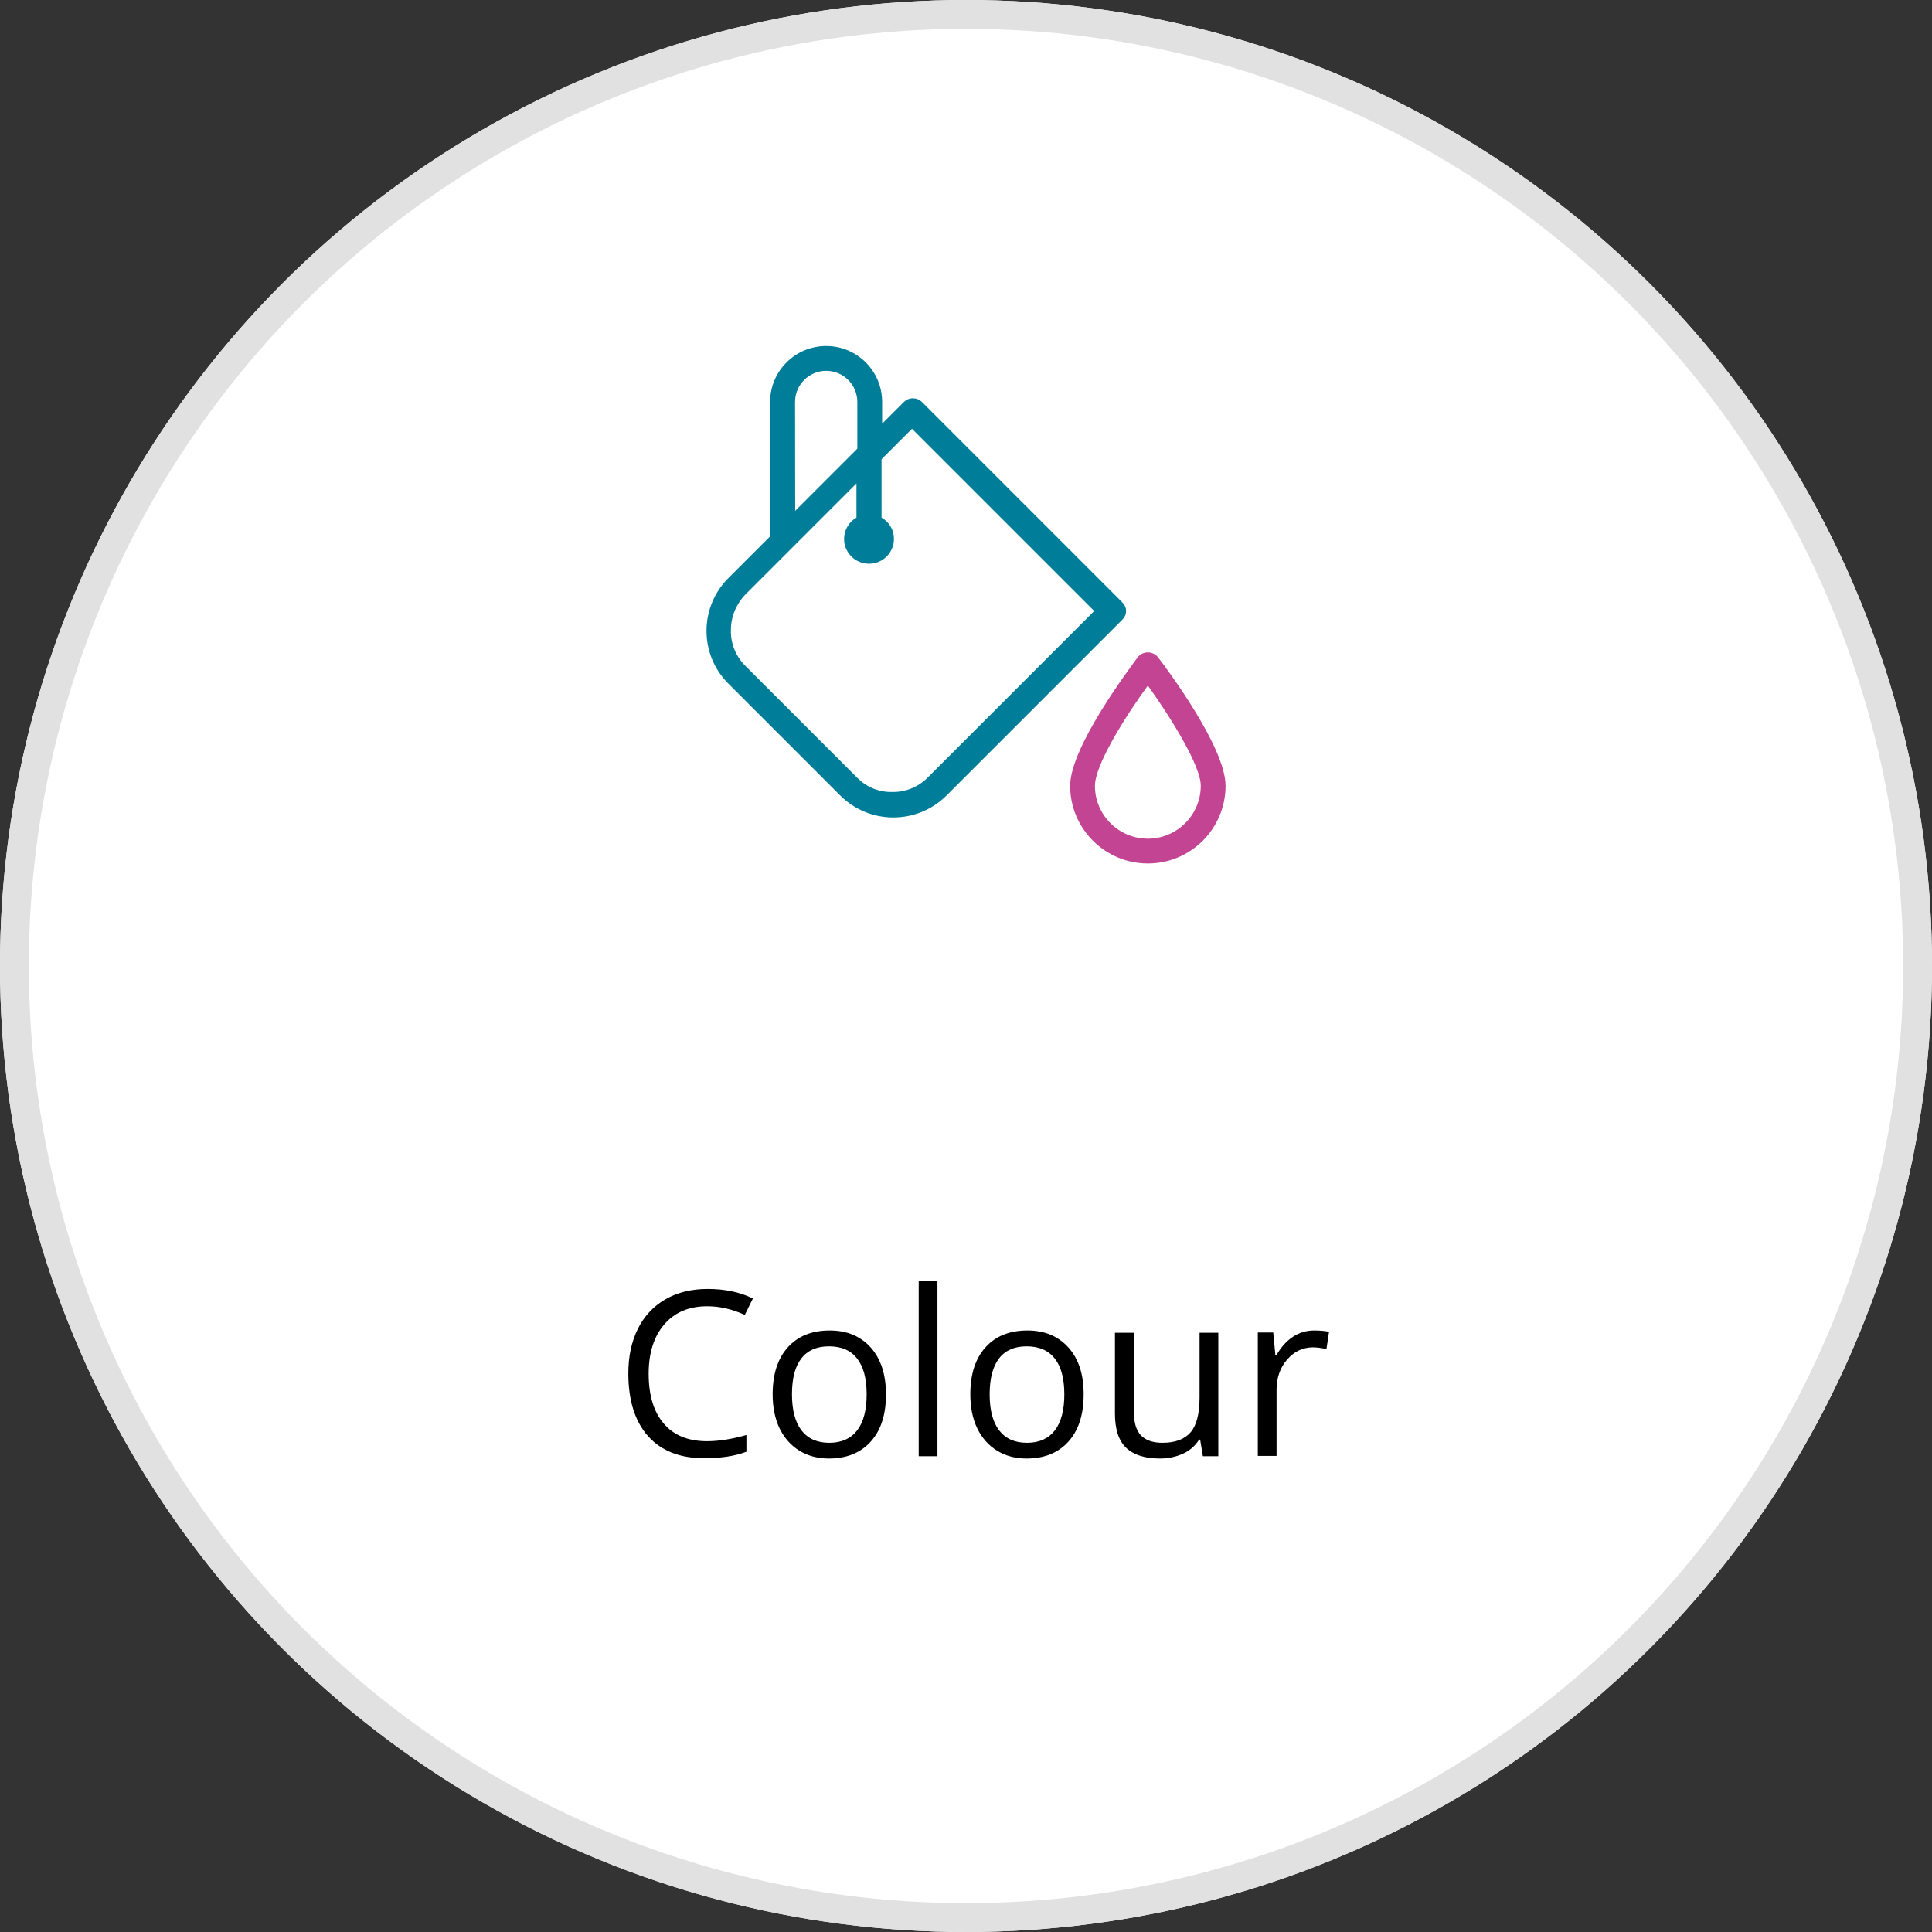
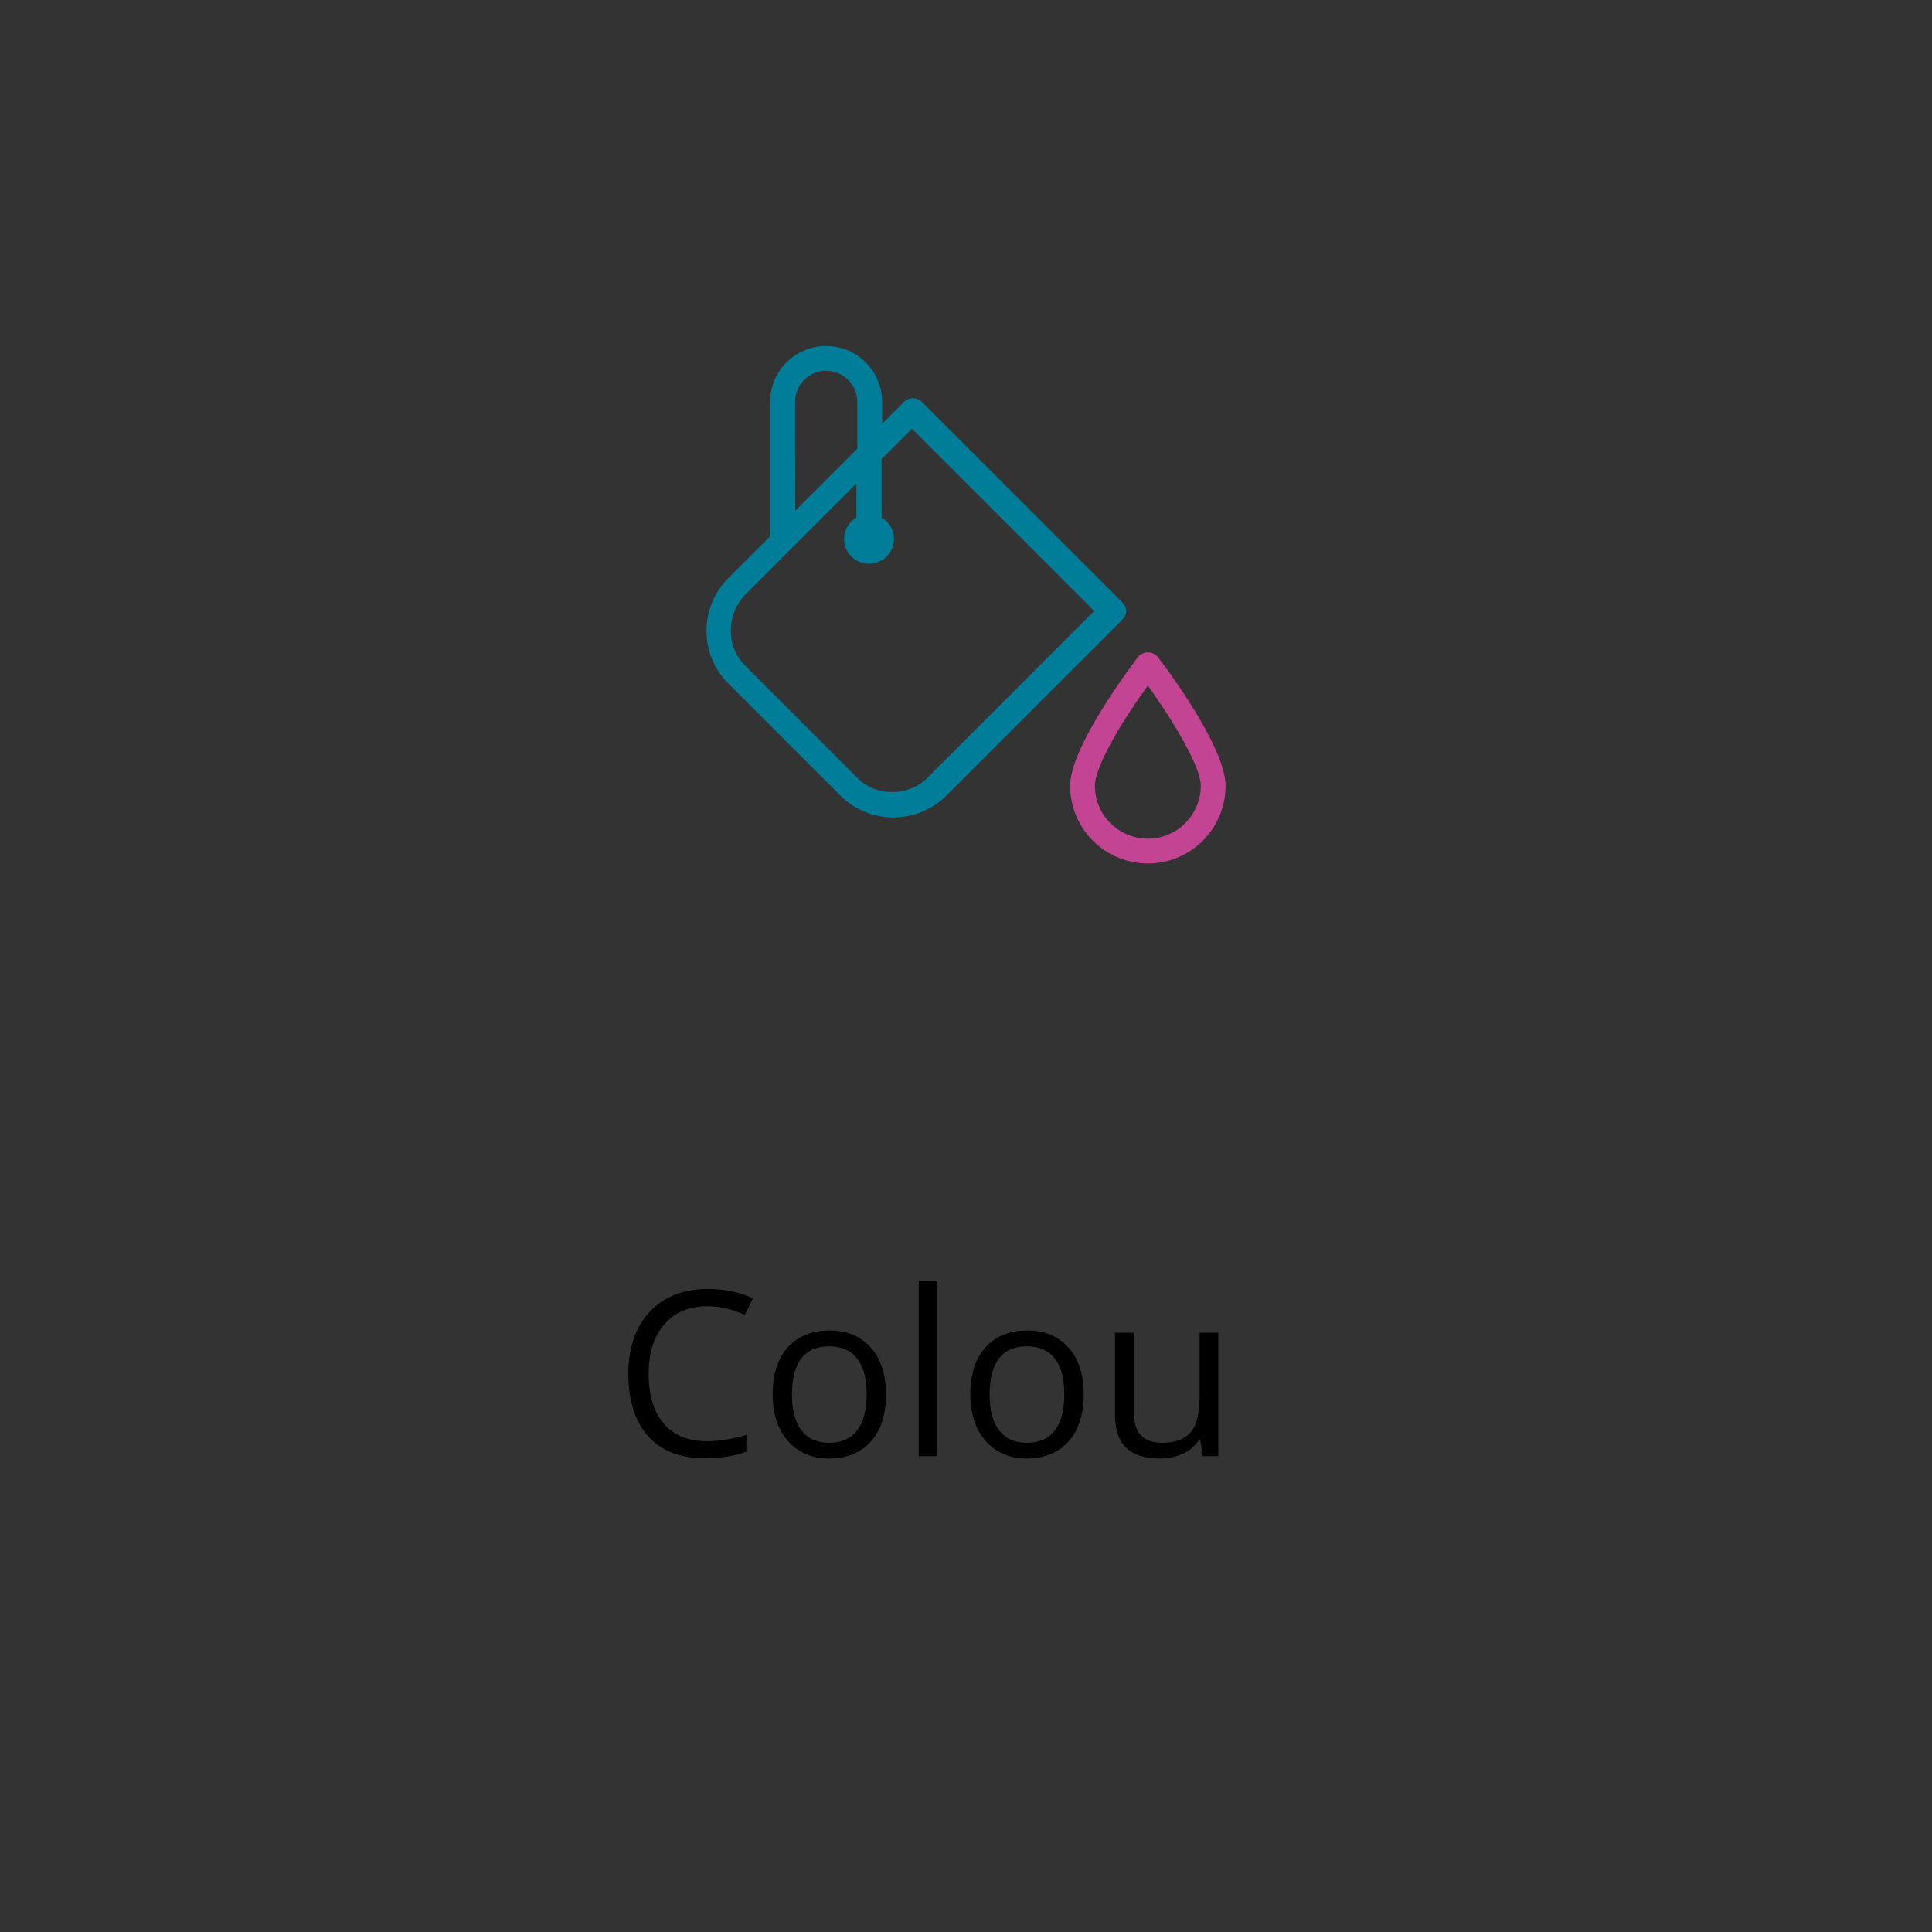
<svg xmlns="http://www.w3.org/2000/svg" version="1.1" id="Layer_1" x="0px" y="0px" viewBox="0 0 134 134" enable-background="new 0 0 134 134" xml:space="preserve">
  <rect x="0" y="0" width="134" height="134" fill="#333333" stroke="none" />
  <g id="Group_1034" transform="translate(-677 -4033)">
    <g id="Ellipse_317" transform="translate(677 4033)">
-       <circle fill="#FFFFFF" cx="67" cy="67" r="67" />
-       <circle fill="none" stroke="#E1E1E1" stroke-width="2" cx="67" cy="67" r="66" />
-     </g>
+       </g>
    <g id="Group_1000" transform="translate(726.003 4057)">
      <path id="Path_1517" fill="#007D98" d="M13.69,3.88l-1.51,1.51V3.88C12.18,1.73,10.44,0,8.3,0S4.41,1.73,4.41,3.88v9.32    l-2.89,2.89c-2.02,2.02-2.03,5.29-0.02,7.31c0.01,0.01,0.01,0.01,0.02,0.02l7.77,7.77c2.03,2.01,5.31,2.01,7.34,0l12.21-12.21    c0.16-0.16,0.26-0.37,0.26-0.6c0-0.23-0.1-0.44-0.26-0.6l-13.9-13.9C14.59,3.54,14.04,3.54,13.69,3.88z M10.45,29.94l-7.77-7.77    c-0.65-0.65-1.01-1.54-0.99-2.46c0-0.92,0.36-1.8,0.99-2.46l7.72-7.72v2.37c-0.53,0.3-0.85,0.86-0.86,1.47    c0,0.96,0.77,1.73,1.73,1.73c0.96,0,1.73-0.77,1.73-1.73c0-0.61-0.33-1.17-0.86-1.47V7.85l2.11-2.11l12.64,12.64L15.33,29.94    c-0.65,0.65-1.54,1.01-2.46,0.99C11.96,30.95,11.08,30.59,10.45,29.94z M6.14,3.88c0-1.19,0.97-2.16,2.16-2.16    s2.16,0.97,2.16,2.16v3.24l-4.31,4.31L6.14,3.88z" />
      <path id="Path_1518" fill="#C34493" d="M29.92,21.57c-0.47,0.65-4.7,6.21-4.7,8.93c0,2.98,2.42,5.39,5.39,5.39    c2.97,0,5.39-2.41,5.39-5.39c0-2.72-4.23-8.33-4.7-8.93c-0.32-0.38-0.89-0.43-1.27-0.11C29.99,21.49,29.95,21.53,29.92,21.57z     M30.61,34.17c-2.02,0-3.67-1.64-3.67-3.66c0,0,0-0.01,0-0.01c0-1.42,2.03-4.7,3.67-6.95c1.64,2.29,3.67,5.57,3.67,6.95    C34.28,32.52,32.63,34.17,30.61,34.17z" />
    </g>
    <g>
      <path d="M726.05,4123.6c-1.26,0-2.25,0.42-2.97,1.25s-1.09,1.98-1.09,3.43c0,1.5,0.35,2.65,1.05,3.46c0.7,0.82,1.7,1.22,3,1.22    c0.8,0,1.71-0.14,2.73-0.43v1.16c-0.79,0.3-1.77,0.45-2.93,0.45c-1.68,0-2.98-0.51-3.89-1.53s-1.37-2.47-1.37-4.35    c0-1.18,0.22-2.21,0.66-3.09c0.44-0.89,1.08-1.57,1.91-2.05c0.83-0.48,1.81-0.72,2.93-0.72c1.2,0,2.24,0.22,3.14,0.66l-0.56,1.14    C727.78,4123.8,726.92,4123.6,726.05,4123.6z" />
      <path d="M738.45,4129.71c0,1.4-0.35,2.49-1.05,3.27s-1.67,1.18-2.91,1.18c-0.77,0-1.45-0.18-2.04-0.54s-1.05-0.88-1.38-1.55    c-0.32-0.67-0.48-1.46-0.48-2.36c0-1.4,0.35-2.48,1.05-3.26c0.7-0.78,1.67-1.17,2.91-1.17c1.2,0,2.15,0.4,2.86,1.2    C738.1,4127.27,738.45,4128.35,738.45,4129.71z M731.93,4129.71c0,1.09,0.22,1.93,0.66,2.5s1.08,0.86,1.93,0.86    c0.85,0,1.49-0.29,1.93-0.86c0.44-0.57,0.66-1.41,0.66-2.5c0-1.09-0.22-1.92-0.66-2.48c-0.44-0.57-1.09-0.85-1.95-0.85    c-0.85,0-1.49,0.28-1.92,0.84C732.14,4127.78,731.93,4128.61,731.93,4129.71z" />
      <path d="M742.02,4134h-1.3v-12.16h1.3V4134z" />
      <path d="M752.16,4129.71c0,1.4-0.35,2.49-1.05,3.27s-1.67,1.18-2.91,1.18c-0.77,0-1.45-0.18-2.04-0.54s-1.05-0.88-1.38-1.55    c-0.32-0.67-0.48-1.46-0.48-2.36c0-1.4,0.35-2.48,1.05-3.26s1.67-1.17,2.91-1.17c1.2,0,2.15,0.4,2.86,1.2    S752.16,4128.35,752.16,4129.71z M745.64,4129.71c0,1.09,0.22,1.93,0.66,2.5s1.08,0.86,1.93,0.86s1.49-0.29,1.93-0.86    s0.66-1.41,0.66-2.5c0-1.09-0.22-1.92-0.66-2.48s-1.09-0.85-1.95-0.85c-0.85,0-1.49,0.28-1.92,0.84S745.64,4128.61,745.64,4129.71    z" />
      <path d="M755.65,4125.44v5.55c0,0.7,0.16,1.22,0.48,1.56s0.82,0.52,1.49,0.52c0.9,0,1.55-0.25,1.96-0.73s0.62-1.29,0.62-2.4v-4.5    h1.3v8.56h-1.07l-0.19-1.15h-0.07c-0.27,0.42-0.63,0.75-1.11,0.97s-1.01,0.34-1.61,0.34c-1.04,0-1.82-0.25-2.34-0.74    s-0.78-1.29-0.78-2.38v-5.6H755.65z" />
-       <path d="M768.16,4125.28c0.38,0,0.72,0.03,1.02,0.09l-0.18,1.2c-0.35-0.08-0.67-0.12-0.94-0.12c-0.69,0-1.29,0.28-1.78,0.84    s-0.74,1.26-0.74,2.1v4.59h-1.3v-8.56h1.07l0.15,1.59h0.06c0.32-0.56,0.7-0.99,1.15-1.29S767.62,4125.28,768.16,4125.28z" />
    </g>
  </g>
</svg>